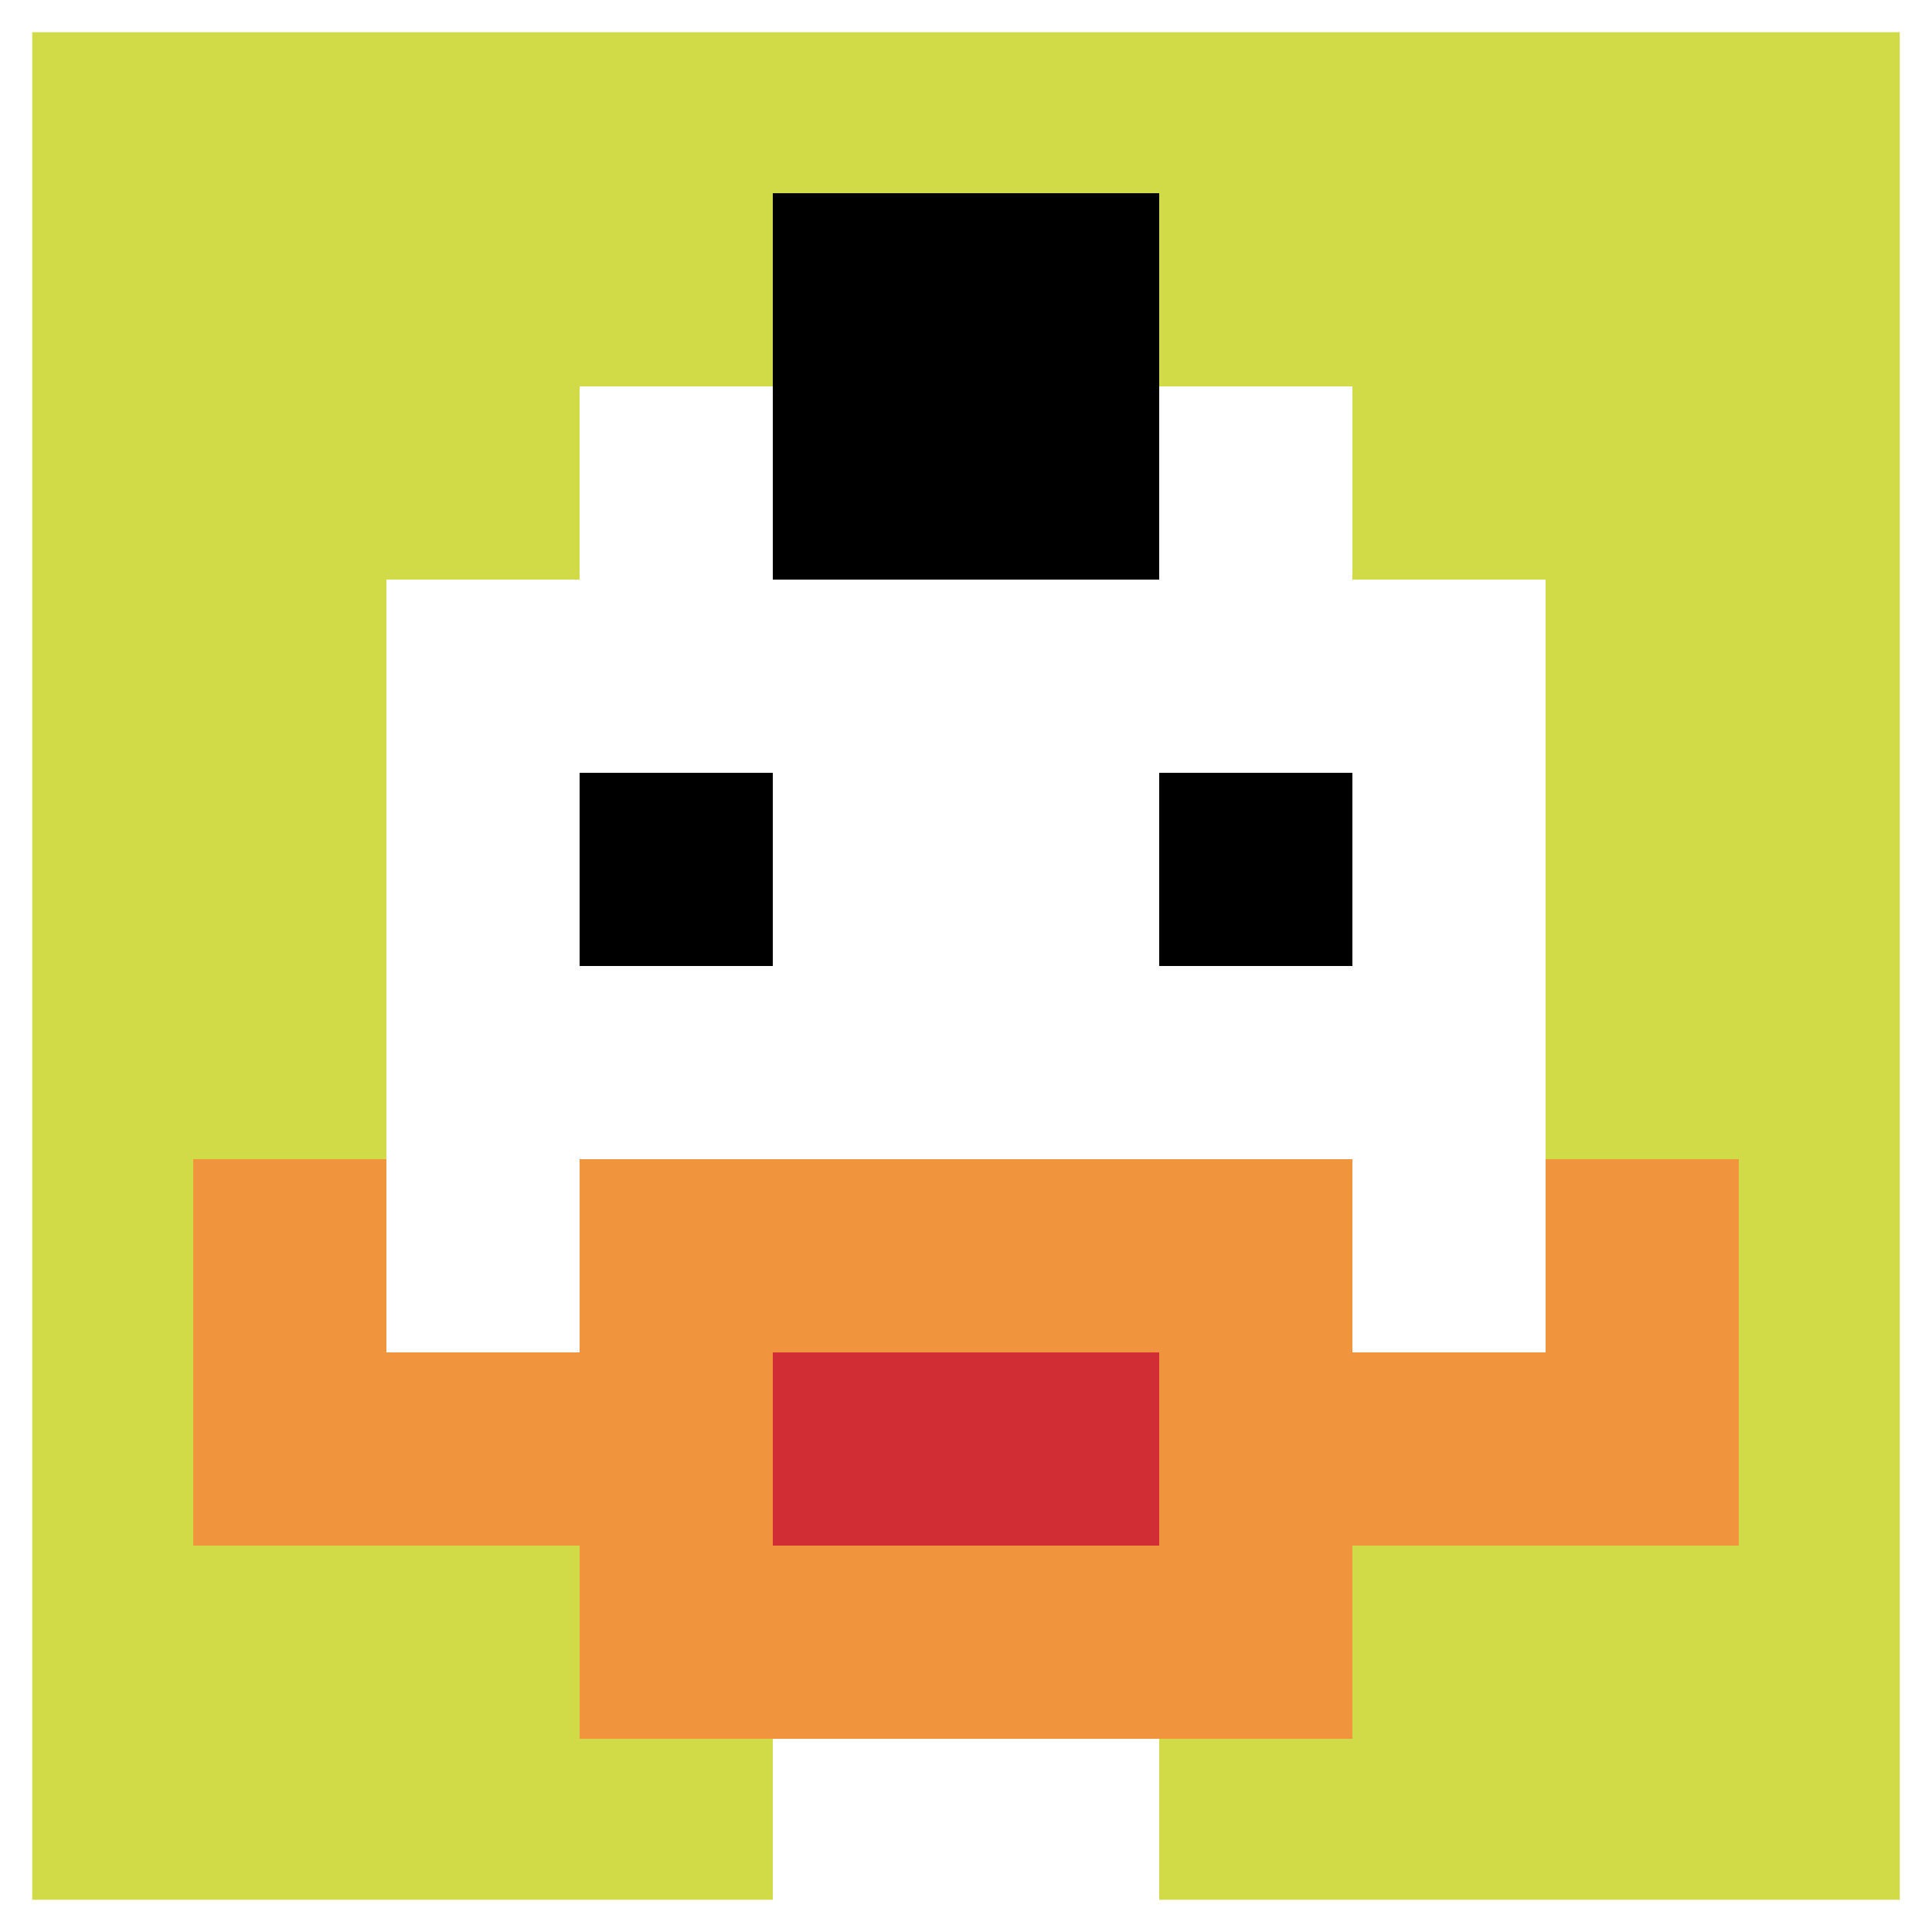
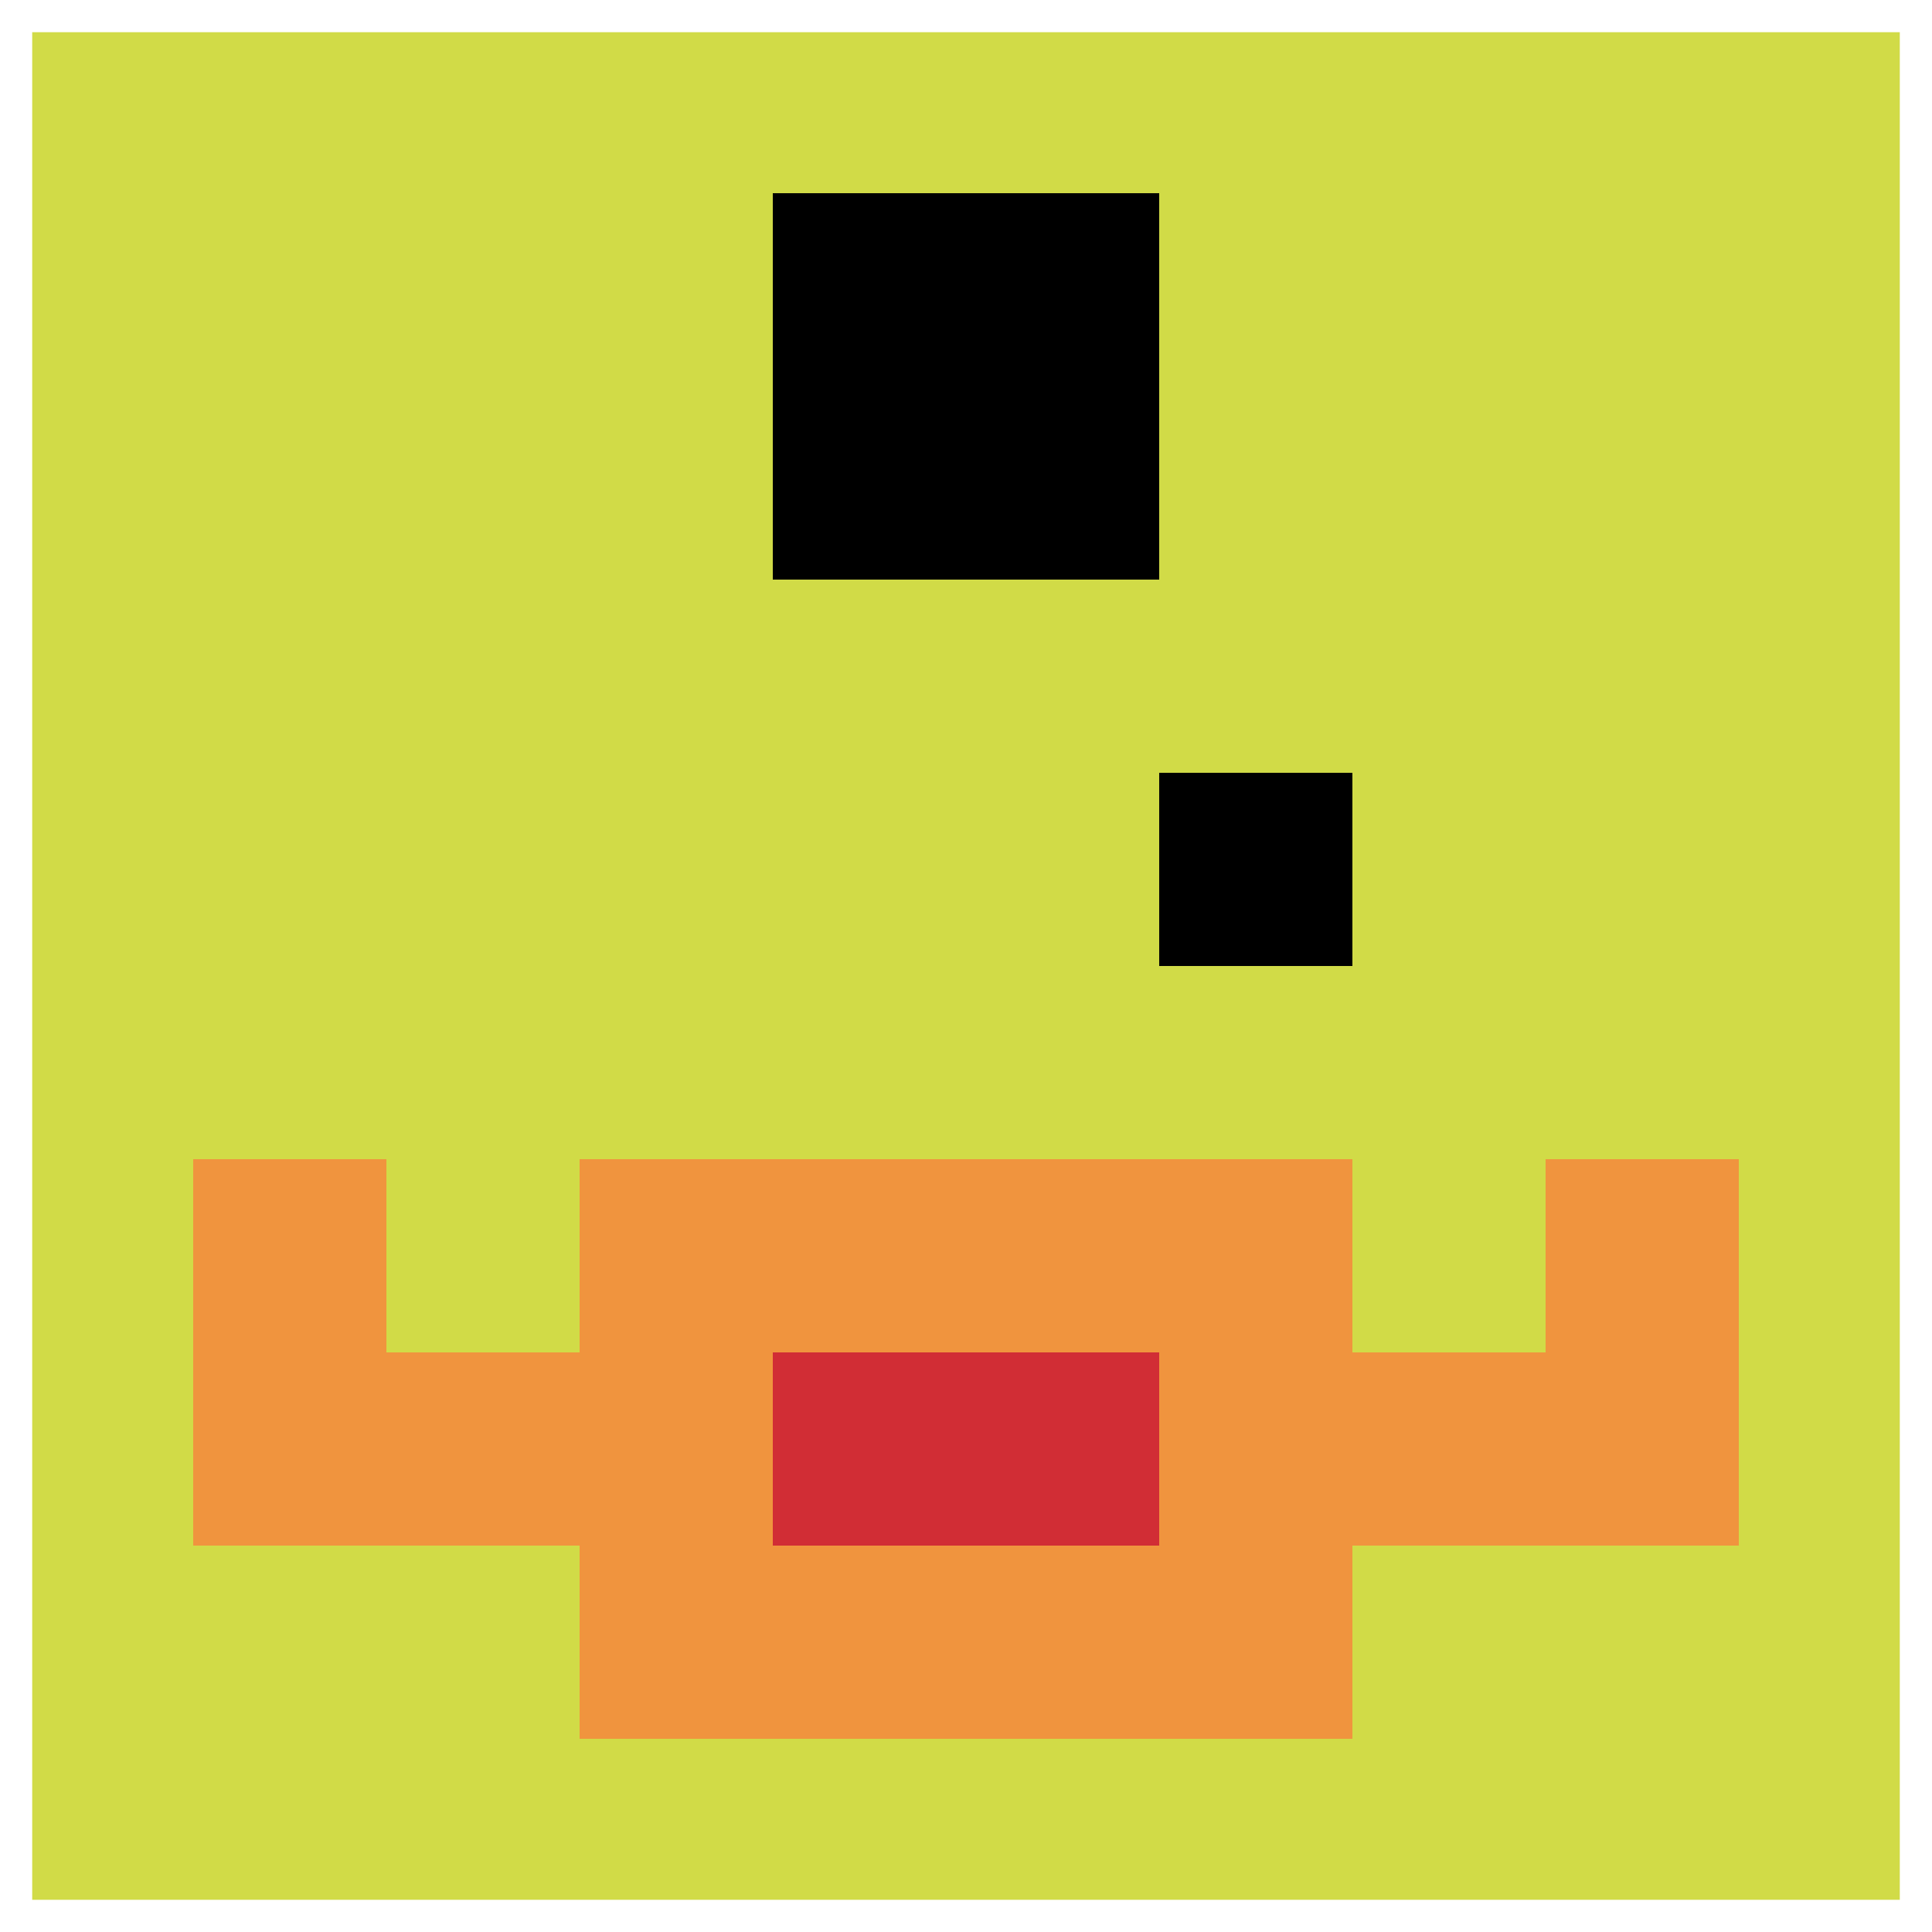
<svg xmlns="http://www.w3.org/2000/svg" version="1.1" width="582" height="582">
  <title>'goose-pfp-399255' by Dmitri Cherniak</title>
  <desc>seed=399255
backgroundColor=#ffffff
padding=9
innerPadding=0
timeout=500
dimension=1
border=true
Save=function(){return n.handleSave()}
frame=10

Rendered at Sun Sep 15 2024 17:08:41 GMT+0100 (West Africa Standard Time)
Generated in 1ms
</desc>
  <defs />
  <rect width="100%" height="100%" fill="#ffffff" />
  <g>
    <g id="0-0">
      <rect x="0" y="0" height="582" width="582" fill="#D1DB47" />
      <g>
-         <rect id="0-0-3-2-4-7" x="174.6" y="116.4" width="232.8" height="407.4" fill="#ffffff" />
-         <rect id="0-0-2-3-6-5" x="116.4" y="174.6" width="349.2" height="291" fill="#ffffff" />
-         <rect id="0-0-4-8-2-2" x="232.8" y="465.6" width="116.4" height="116.4" fill="#ffffff" />
        <rect id="0-0-1-7-8-1" x="58.2" y="407.4" width="465.6" height="58.2" fill="#F0943E" />
        <rect id="0-0-3-6-4-3" x="174.6" y="349.2" width="232.8" height="174.6" fill="#F0943E" />
        <rect id="0-0-4-7-2-1" x="232.8" y="407.4" width="116.4" height="58.2" fill="#D12D35" />
        <rect id="0-0-1-6-1-2" x="58.2" y="349.2" width="58.2" height="116.4" fill="#F0943E" />
        <rect id="0-0-8-6-1-2" x="465.6" y="349.2" width="58.2" height="116.4" fill="#F0943E" />
-         <rect id="0-0-3-4-1-1" x="174.6" y="232.8" width="58.2" height="58.2" fill="#000000" />
        <rect id="0-0-6-4-1-1" x="349.2" y="232.8" width="58.2" height="58.2" fill="#000000" />
        <rect id="0-0-4-1-2-2" x="232.8" y="58.2" width="116.4" height="116.4" fill="#000000" />
      </g>
      <rect x="0" y="0" stroke="white" stroke-width="19.4" height="582" width="582" fill="none" />
    </g>
  </g>
</svg>